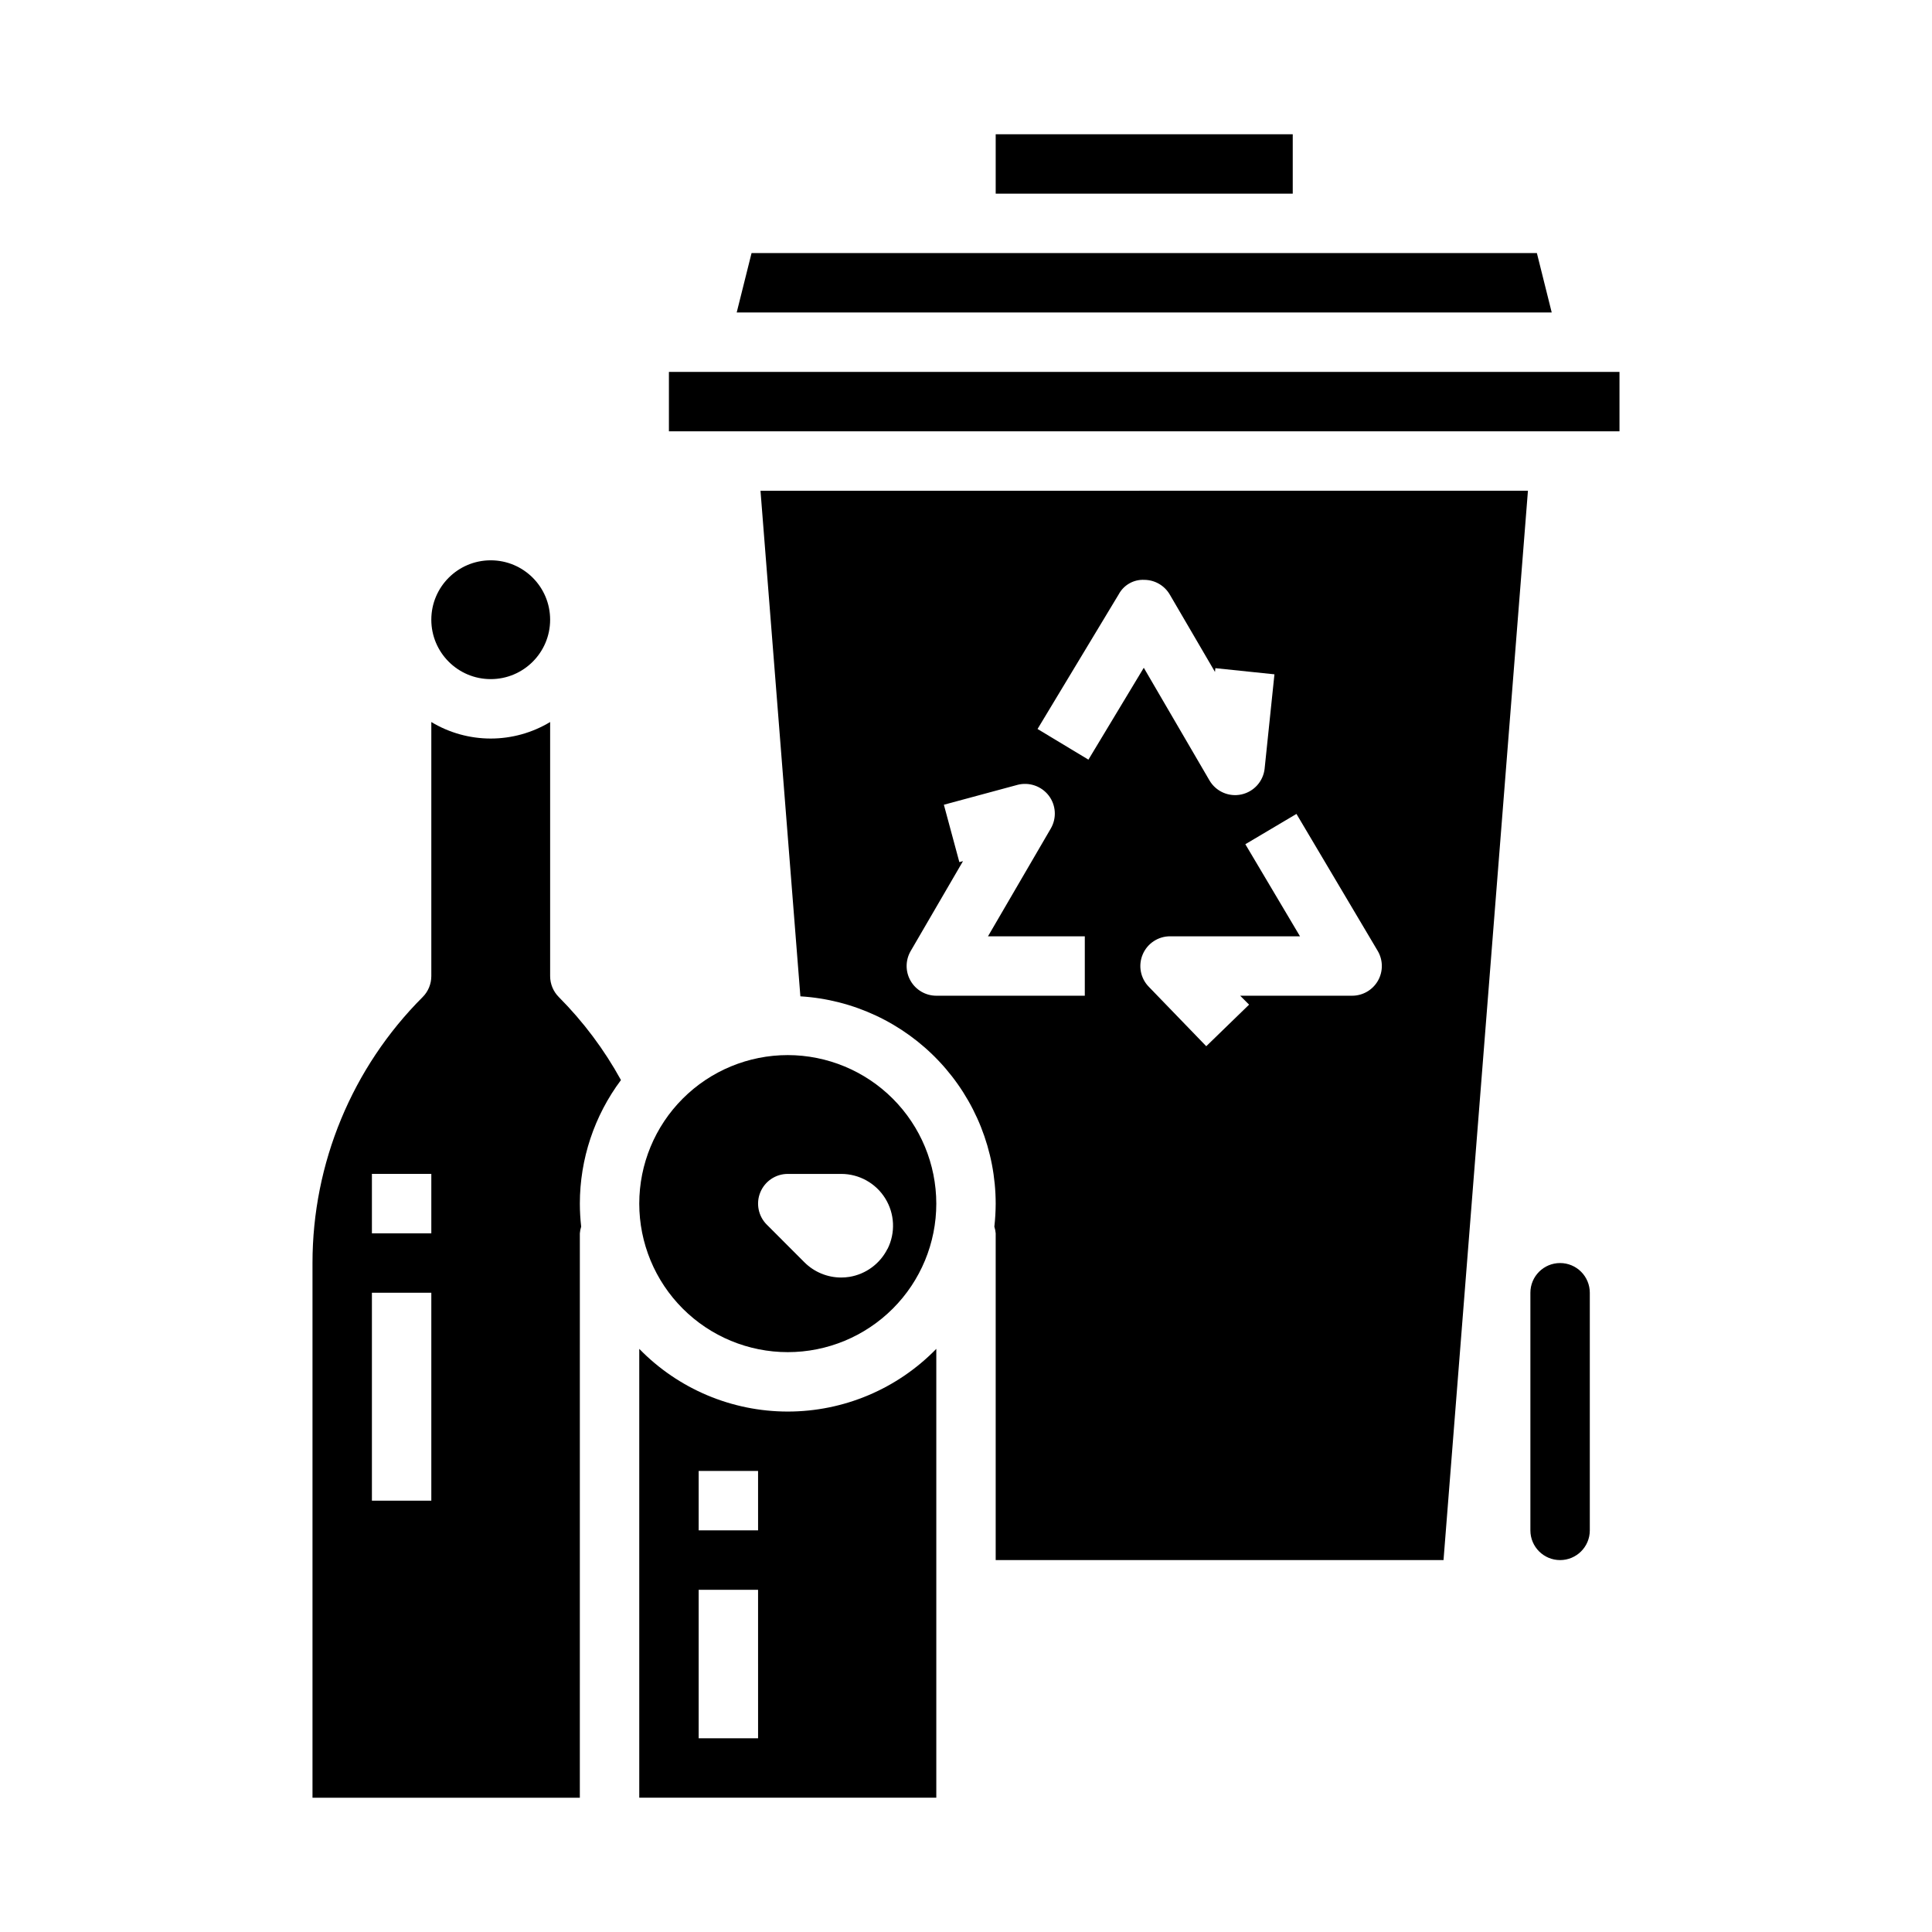
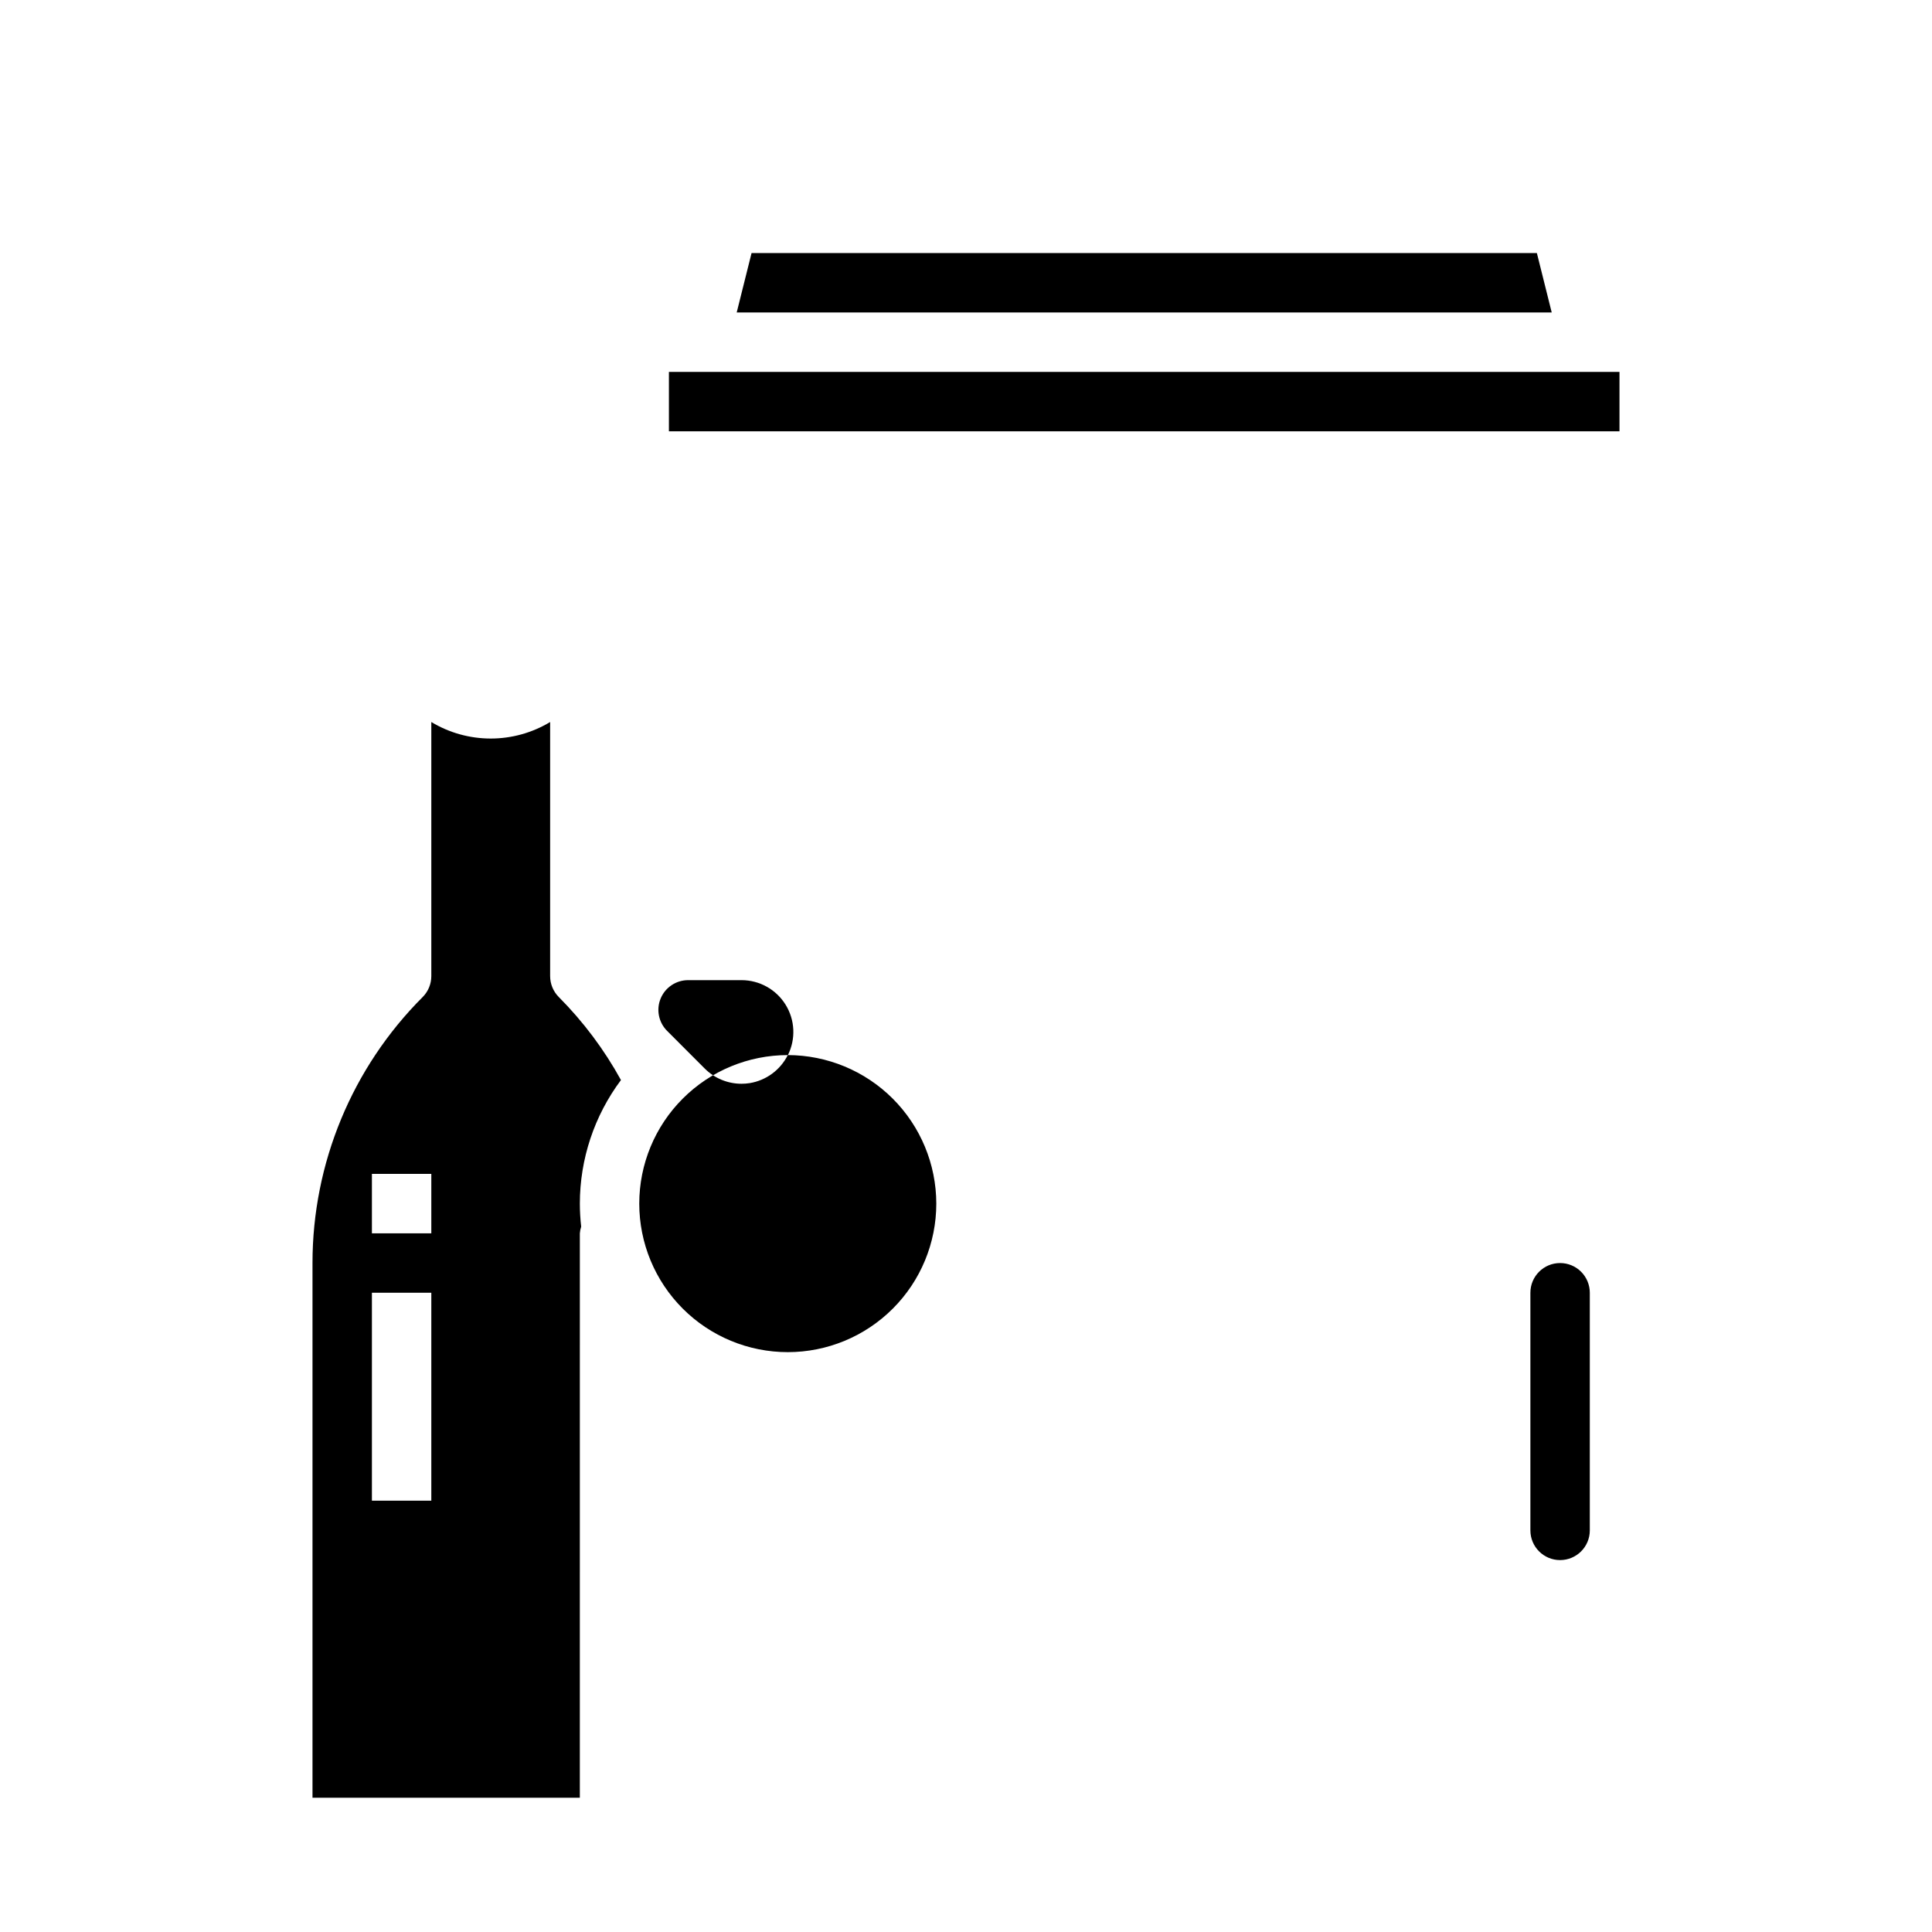
<svg xmlns="http://www.w3.org/2000/svg" fill="#000000" width="800px" height="800px" version="1.1" viewBox="144 144 512 512">
  <g>
-     <path d="m289.79 308.23c0 8.695-7.047 15.742-15.742 15.742s-15.746-7.047-15.746-15.742 7.051-15.742 15.746-15.742 15.742 7.047 15.742 15.742" />
    <path d="m292.1 408.24c-1.477-1.477-2.309-3.481-2.309-5.566v-67.332c-4.75 2.867-10.195 4.379-15.742 4.379-5.551 0-10.992-1.512-15.746-4.379v67.332c0 2.086-0.828 4.09-2.305 5.566-18.691 18.691-29.188 44.043-29.184 70.477v141.7h70.848l0.004-149.57c0.047-0.602 0.164-1.199 0.352-1.773-0.23-2.023-0.348-4.062-0.352-6.098 0.004-11.809 3.824-23.293 10.895-32.75-4.43-8.062-9.973-15.465-16.461-21.984zm-33.797 133.45h-15.742v-55.105h15.742zm0-70.848h-15.742v-15.746h15.742z" />
-     <path d="m352.77 423.61c-10.438 0-20.449 4.148-27.832 11.531-7.379 7.379-11.527 17.391-11.527 27.832 0 10.438 4.148 20.449 11.527 27.828 7.383 7.383 17.395 11.531 27.832 11.531 10.441 0 20.449-4.148 27.832-11.531 7.383-7.379 11.527-17.391 11.527-27.828-0.012-10.438-4.16-20.441-11.539-27.82-7.379-7.379-17.383-11.527-27.82-11.543zm26.418 51.348v0.004c-1.977 3.945-5.727 6.707-10.082 7.422-0.723 0.113-1.449 0.172-2.18 0.172-3.644 0-7.141-1.441-9.723-4.012l-9.996-10.004-0.004-0.004c-2.25-2.25-2.922-5.637-1.703-8.578 1.219-2.941 4.086-4.859 7.269-4.859h14.172c4.754 0.004 9.172 2.465 11.672 6.512 2.504 4.043 2.731 9.094 0.605 13.352z" />
-     <path d="m313.41 501.46v118.95h78.719v-118.95c-10.34 10.625-24.535 16.617-39.359 16.617s-29.02-5.992-39.359-16.617zm31.488 103.21h-15.746v-39.359h15.742zm0-55.105h-15.746v-15.742h15.742z" />
-     <path d="m407.87 179.58h78.719v15.742h-78.719z" />
+     <path d="m352.77 423.61c-10.438 0-20.449 4.148-27.832 11.531-7.379 7.379-11.527 17.391-11.527 27.832 0 10.438 4.148 20.449 11.527 27.828 7.383 7.383 17.395 11.531 27.832 11.531 10.441 0 20.449-4.148 27.832-11.531 7.383-7.379 11.527-17.391 11.527-27.828-0.012-10.438-4.16-20.441-11.539-27.82-7.379-7.379-17.383-11.527-27.82-11.543zv0.004c-1.977 3.945-5.727 6.707-10.082 7.422-0.723 0.113-1.449 0.172-2.18 0.172-3.644 0-7.141-1.441-9.723-4.012l-9.996-10.004-0.004-0.004c-2.25-2.25-2.922-5.637-1.703-8.578 1.219-2.941 4.086-4.859 7.269-4.859h14.172c4.754 0.004 9.172 2.465 11.672 6.512 2.504 4.043 2.731 9.094 0.605 13.352z" />
    <path d="m551.29 211.07h-208.12l-3.938 15.742h215.99z" />
-     <path d="m356.11 408.04c13.996 0.852 27.145 7.008 36.762 17.219 9.617 10.207 14.98 23.695 14.996 37.723-0.008 2.035-0.125 4.074-0.355 6.098 0.188 0.574 0.305 1.172 0.355 1.773v86.59h118.68l22.371-283.39-203.38 0.004zm152.99-12.051c1.441 2.434 1.469 5.453 0.07 7.91-1.402 2.457-4.012 3.977-6.84 3.977h-29.672l2.363 2.363-11.352 11.02-15.215-15.742-0.004-0.004c-2.223-2.266-2.863-5.648-1.625-8.574 1.234-2.926 4.109-4.824 7.285-4.809h34.402l-14.484-24.402 13.547-8.031zm-68.613-94.512c1.336-2.477 3.984-3.961 6.793-3.809 2.789 0.023 5.352 1.52 6.746 3.934l11.957 20.469 0.102-1 15.656 1.629-2.598 24.953h0.004c-0.352 3.391-2.844 6.168-6.176 6.887-3.332 0.715-6.746-0.793-8.457-3.738l-17.398-29.836-14.672 24.348-13.484-8.125zm-55.168 94.59 13.887-23.859-0.969 0.262-4.102-15.207 19.477-5.258v-0.004c3.086-0.812 6.356 0.301 8.305 2.824 1.941 2.535 2.156 5.988 0.551 8.746l-16.641 28.559h25.656v15.742l-39.363 0.004c-2.809-0.008-5.402-1.508-6.805-3.945-1.402-2.434-1.398-5.43 0.004-7.863z" />
    <path d="m557.44 478.72c-4.348 0-7.871 3.523-7.871 7.871v62.977c0 4.348 3.523 7.871 7.871 7.871s7.875-3.523 7.875-7.871v-62.977c0-2.086-0.832-4.09-2.309-5.566-1.477-1.477-3.477-2.305-5.566-2.305z" />
    <path d="m565.31 242.56h-244.04v15.742h251.91v-15.742z" />
  </g>
</svg>